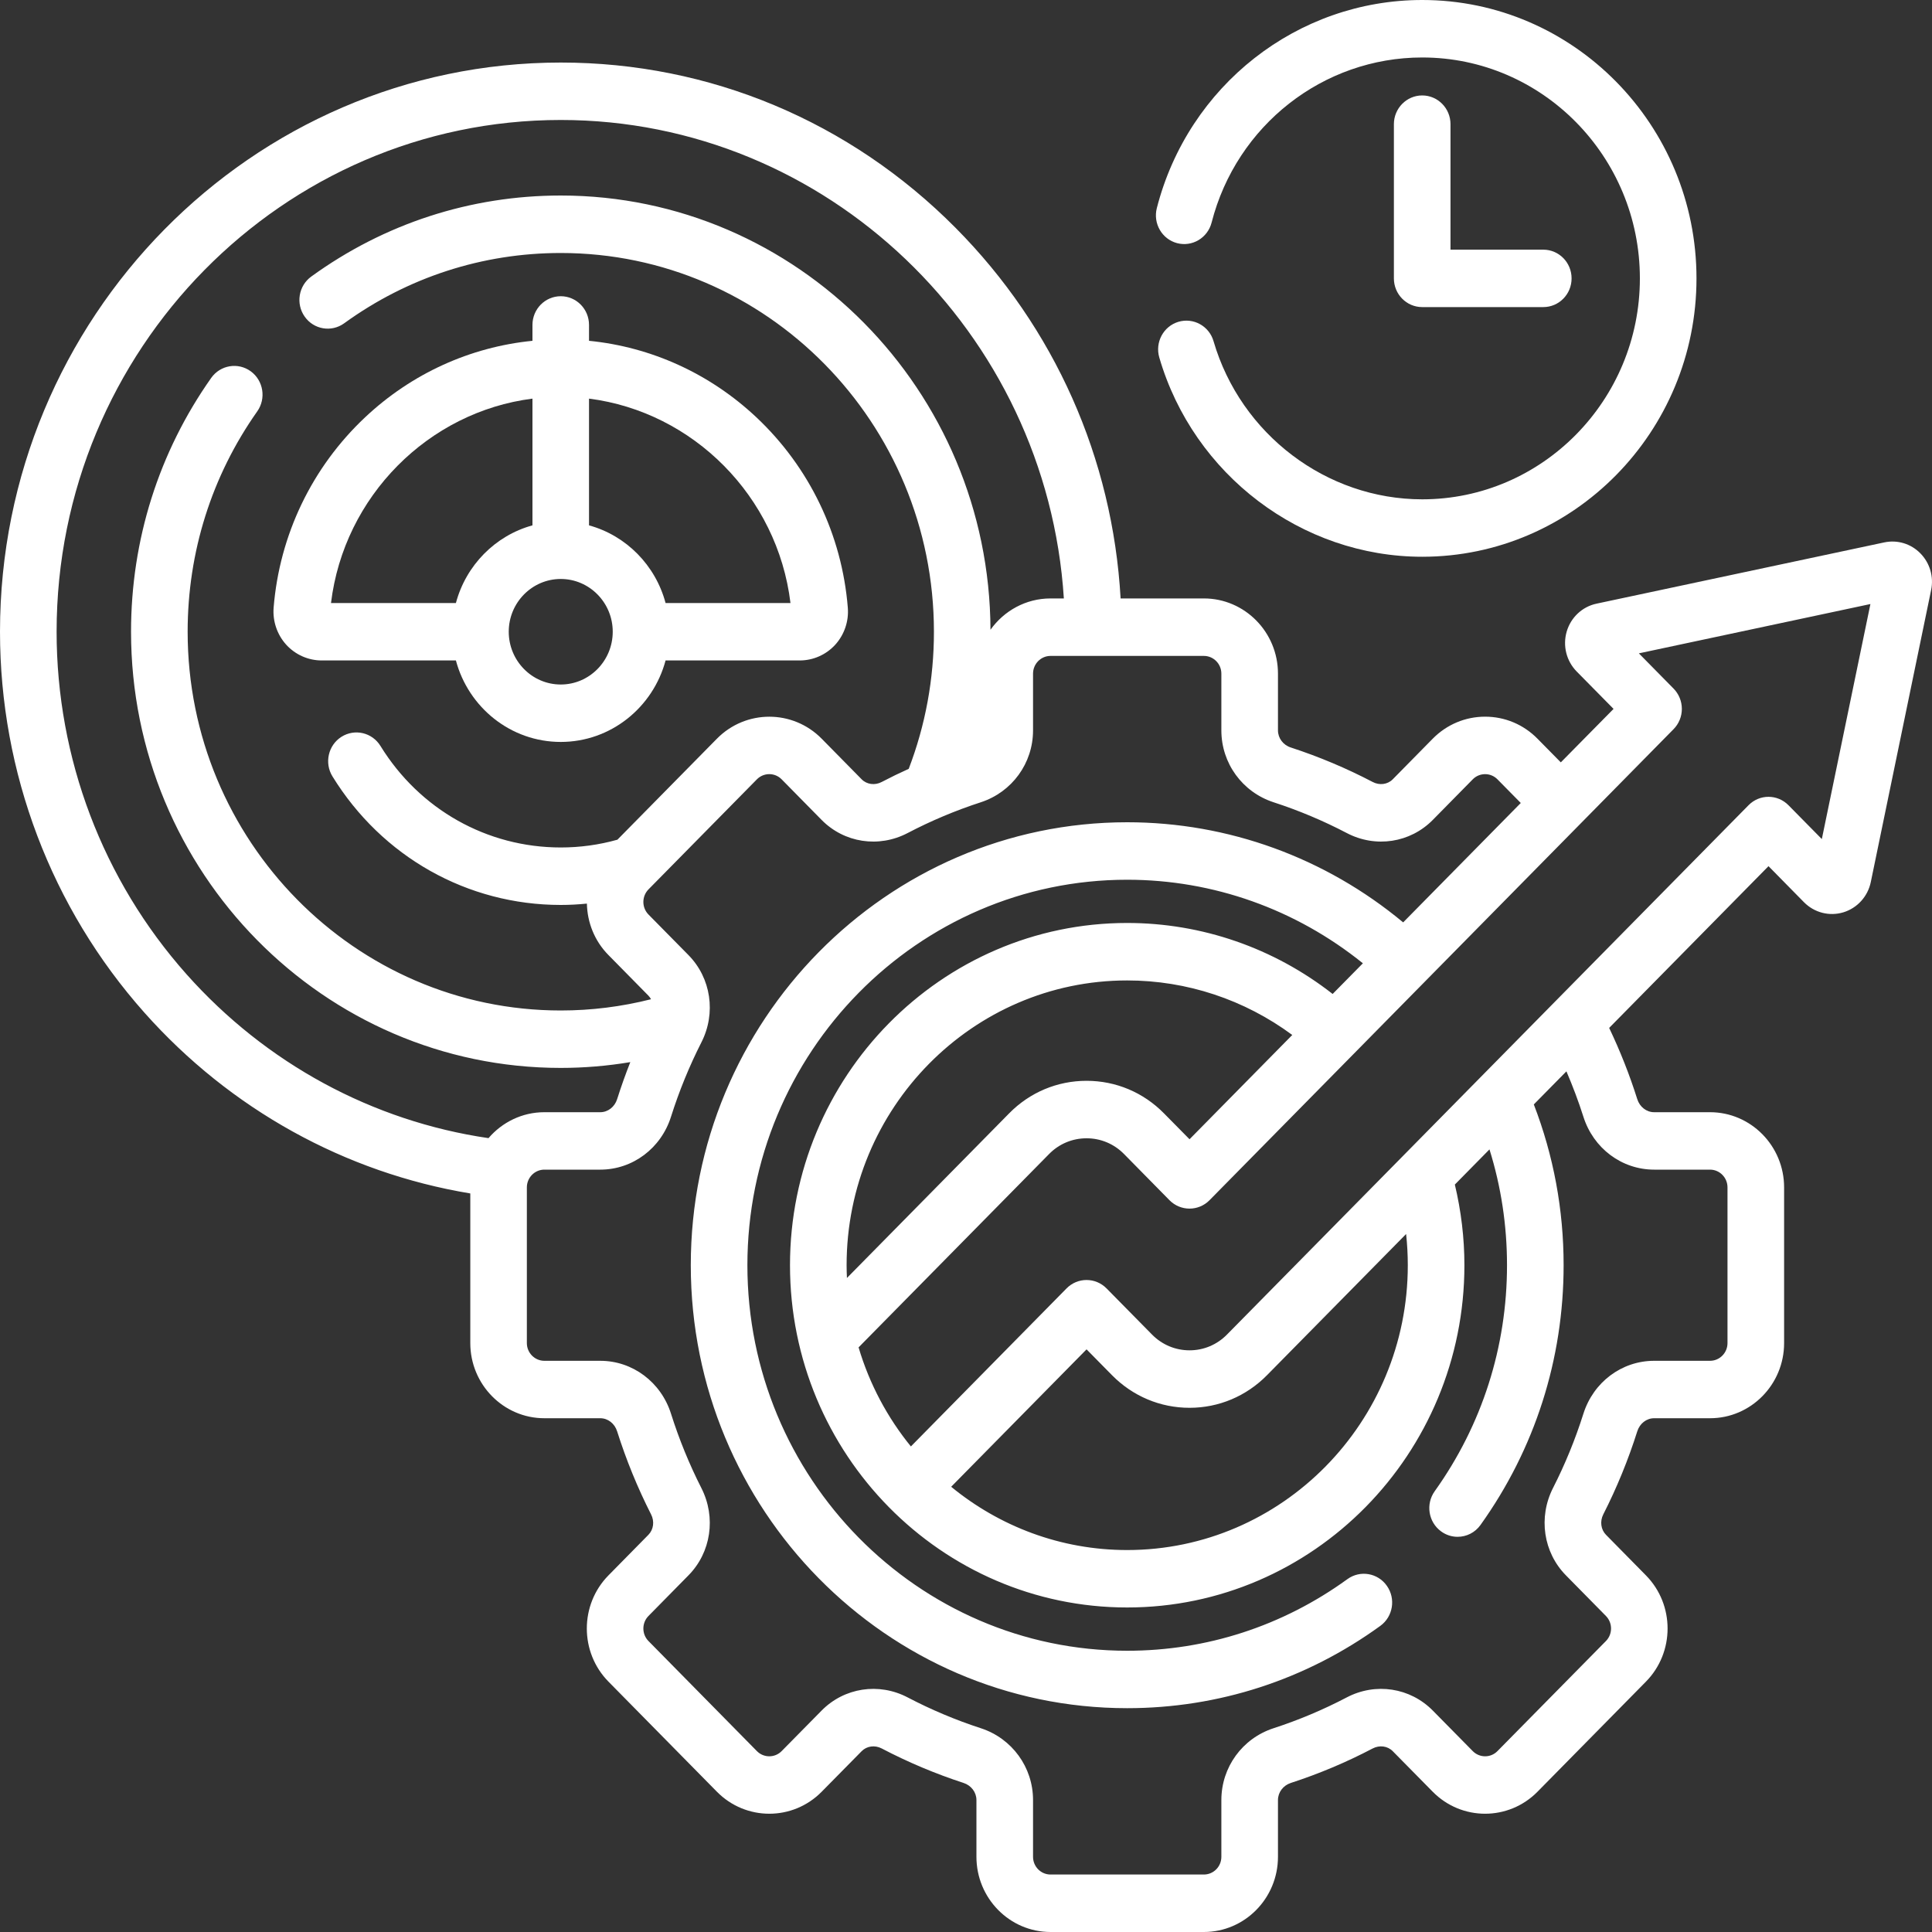
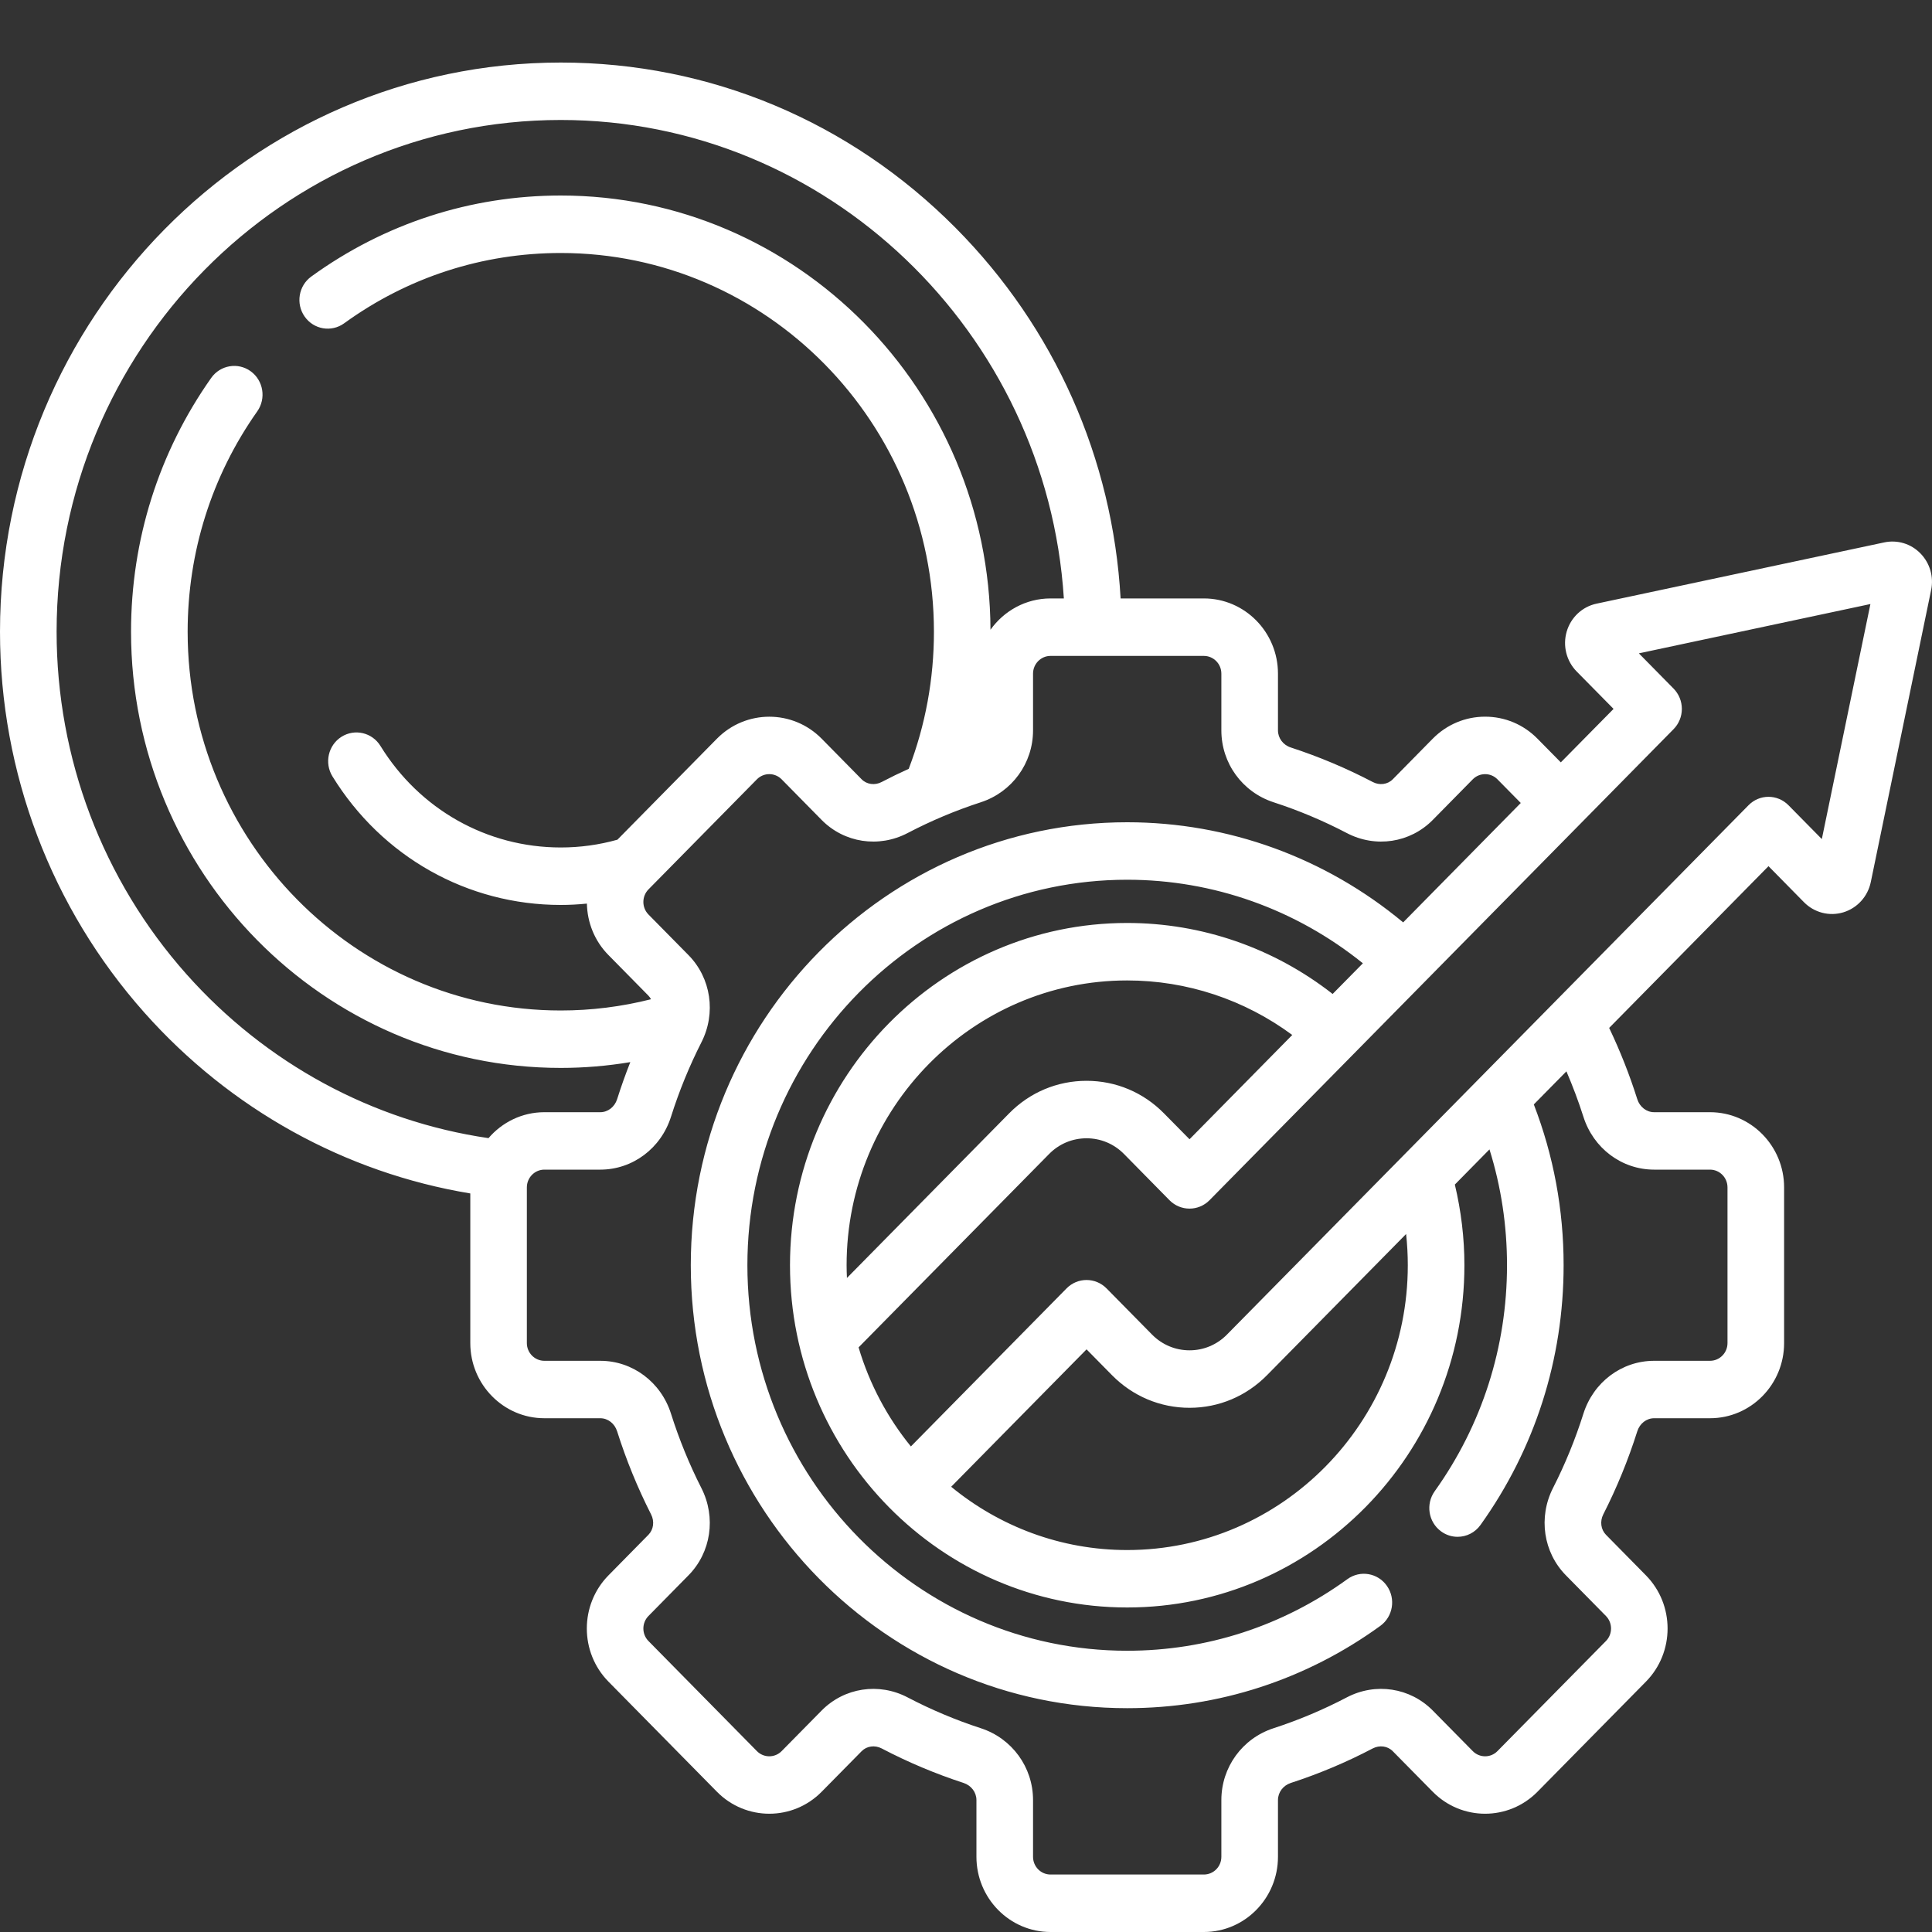
<svg xmlns="http://www.w3.org/2000/svg" width="40" height="40" viewBox="0 0 40 40" fill="none">
  <rect x="0" y="0" width="40" height="40" fill="#333333" stroke="none" />
  <g id="Frame 427321043">
    <g id="Group">
      <g id="Group_2">
-         <path id="Vector" d="M6.661 13.674H9.439C9.698 14.645 10.572 15.361 11.61 15.361C12.646 15.361 13.521 14.645 13.78 13.674H16.558C16.837 13.674 17.105 13.555 17.294 13.347C17.481 13.14 17.576 12.861 17.553 12.582C17.432 11.073 16.759 9.673 15.659 8.639C14.697 7.735 13.485 7.184 12.195 7.056V6.727C12.195 6.399 11.933 6.133 11.61 6.133C11.286 6.133 11.024 6.399 11.024 6.727V7.056C9.734 7.184 8.521 7.735 7.56 8.639C6.46 9.673 5.787 11.073 5.665 12.582C5.643 12.861 5.738 13.14 5.925 13.347C6.114 13.555 6.382 13.674 6.661 13.674ZM11.61 14.172C11.016 14.172 10.533 13.682 10.533 13.079C10.533 12.477 11.016 11.987 11.61 11.987C12.203 11.987 12.686 12.477 12.686 13.079C12.686 13.682 12.203 14.172 11.61 14.172ZM16.366 12.485H13.78C13.572 11.704 12.965 11.088 12.195 10.877V8.253C14.347 8.526 16.098 10.273 16.366 12.485ZM11.024 8.253V10.877C10.254 11.088 9.647 11.704 9.439 12.485H6.853C7.121 10.273 8.872 8.526 11.024 8.253Z" fill="white" />
        <path id="Vector_2" d="M39.759 11.456C39.563 11.256 39.283 11.172 39.011 11.23L33.055 12.498C32.76 12.56 32.523 12.782 32.437 13.075C32.351 13.369 32.43 13.685 32.643 13.902L33.407 14.677L32.315 15.784L31.832 15.294C31.543 15 31.157 14.838 30.748 14.838C30.338 14.838 29.953 15 29.663 15.294L28.836 16.134C28.73 16.242 28.562 16.265 28.42 16.19C27.878 15.906 27.307 15.666 26.725 15.476C26.566 15.425 26.459 15.282 26.459 15.122V13.947C26.459 13.088 25.771 12.39 24.925 12.39H23.201C23.036 9.49 21.835 6.784 19.784 4.717C17.593 2.51 14.69 1.295 11.611 1.295C5.208 1.295 0 6.581 0 13.079C0 15.996 1.062 18.798 2.991 20.967C4.769 22.966 7.146 24.28 9.737 24.709V27.807C9.737 28.665 10.425 29.363 11.27 29.363H12.428C12.586 29.363 12.726 29.472 12.777 29.634C12.964 30.225 13.2 30.803 13.48 31.354C13.554 31.498 13.531 31.668 13.425 31.776L12.598 32.616C12 33.223 12 34.21 12.598 34.817L14.843 37.096C15.441 37.703 16.414 37.703 17.012 37.096L17.839 36.257C17.946 36.148 18.113 36.126 18.255 36.2C18.797 36.484 19.367 36.724 19.95 36.914C20.109 36.966 20.216 37.108 20.216 37.268V38.443C20.216 39.302 20.904 40 21.75 40H24.925C25.771 40 26.459 39.302 26.459 38.443V37.268C26.459 37.108 26.566 36.966 26.725 36.914C27.307 36.725 27.877 36.485 28.42 36.2C28.562 36.126 28.729 36.148 28.836 36.257L29.663 37.096C30.261 37.703 31.234 37.703 31.832 37.096L34.077 34.817C34.675 34.21 34.675 33.223 34.077 32.616L33.25 31.776C33.144 31.668 33.121 31.498 33.194 31.354C33.474 30.804 33.711 30.225 33.898 29.634C33.949 29.472 34.089 29.363 34.247 29.363H35.404C36.25 29.363 36.938 28.665 36.938 27.807V24.584C36.938 23.725 36.25 23.027 35.404 23.027H34.247C34.089 23.027 33.949 22.918 33.898 22.757C33.739 22.253 33.543 21.758 33.316 21.282L36.615 17.933L37.349 18.679C37.563 18.896 37.875 18.976 38.164 18.889C38.453 18.801 38.671 18.561 38.733 18.261L39.982 12.216C40.039 11.94 39.956 11.656 39.759 11.456ZM3.861 20.17C2.127 18.22 1.172 15.701 1.172 13.079C1.172 7.237 5.855 2.484 11.61 2.484C17.12 2.484 21.673 6.875 22.026 12.39H21.75C21.238 12.39 20.786 12.647 20.507 13.038C20.485 8.077 16.503 4.048 11.61 4.048C9.744 4.048 7.958 4.628 6.444 5.726C6.181 5.917 6.12 6.288 6.308 6.555C6.496 6.823 6.862 6.884 7.125 6.694C8.439 5.741 9.99 5.238 11.61 5.238C15.87 5.238 19.336 8.755 19.336 13.079C19.336 14.06 19.16 15.014 18.814 15.918C18.625 16.003 18.438 16.094 18.255 16.19C18.113 16.265 17.945 16.242 17.839 16.134L17.012 15.294C16.414 14.687 15.441 14.687 14.843 15.294L12.783 17.385C12.402 17.492 12.008 17.546 11.61 17.546C10.084 17.546 8.688 16.76 7.877 15.444C7.705 15.165 7.344 15.081 7.069 15.255C6.795 15.429 6.712 15.796 6.883 16.074C7.91 17.741 9.677 18.736 11.61 18.736C11.791 18.736 11.972 18.726 12.151 18.708C12.159 19.095 12.307 19.48 12.598 19.774L13.425 20.614C13.447 20.636 13.464 20.662 13.479 20.688C12.87 20.842 12.244 20.921 11.61 20.921C7.35 20.921 3.885 17.403 3.885 13.079C3.885 11.43 4.383 9.853 5.326 8.517C5.514 8.25 5.454 7.879 5.191 7.687C4.928 7.496 4.562 7.557 4.373 7.824C3.287 9.363 2.713 11.18 2.713 13.079C2.713 18.059 6.704 22.11 11.61 22.11C12.095 22.11 12.576 22.069 13.05 21.99C12.95 22.242 12.859 22.498 12.777 22.757C12.726 22.918 12.586 23.027 12.428 23.027H11.27C10.809 23.027 10.395 23.236 10.114 23.564C7.713 23.213 5.504 22.017 3.861 20.17ZM32.782 23.119C32.989 23.775 33.577 24.216 34.247 24.216H35.404C35.604 24.216 35.766 24.381 35.766 24.584V27.807C35.766 28.009 35.604 28.174 35.404 28.174H34.247C33.577 28.174 32.989 28.615 32.782 29.271C32.615 29.799 32.404 30.316 32.153 30.808C31.845 31.415 31.953 32.142 32.422 32.617L33.249 33.457C33.39 33.6 33.39 33.833 33.249 33.976L31.003 36.255C30.863 36.398 30.633 36.398 30.492 36.255L29.665 35.416C29.196 34.94 28.48 34.83 27.883 35.143C27.398 35.397 26.888 35.612 26.368 35.781C25.721 35.991 25.287 36.589 25.287 37.268V38.443C25.287 38.646 25.125 38.81 24.925 38.81H21.75C21.55 38.81 21.388 38.646 21.388 38.443V37.268C21.388 36.589 20.953 35.991 20.307 35.781C19.787 35.612 19.277 35.397 18.792 35.143C18.195 34.83 17.479 34.94 17.01 35.416L16.183 36.255C16.042 36.398 15.812 36.398 15.671 36.255L13.426 33.976C13.285 33.833 13.285 33.6 13.426 33.457L14.253 32.617C14.722 32.142 14.83 31.415 14.521 30.808C14.271 30.316 14.06 29.799 13.893 29.271C13.686 28.615 13.097 28.174 12.428 28.174H11.27C11.071 28.174 10.908 28.009 10.908 27.807V24.584C10.908 24.381 11.071 24.216 11.27 24.216H12.428C13.097 24.216 13.686 23.776 13.893 23.119C14.06 22.591 14.271 22.074 14.521 21.582C14.83 20.976 14.722 20.249 14.253 19.773L13.426 18.934C13.285 18.79 13.285 18.558 13.426 18.414L15.671 16.135C15.812 15.992 16.042 15.992 16.183 16.135L17.01 16.975C17.479 17.451 18.195 17.56 18.792 17.247C19.277 16.993 19.787 16.779 20.307 16.61C20.953 16.399 21.388 15.802 21.388 15.122V13.947C21.388 13.745 21.55 13.58 21.75 13.58H24.925C25.125 13.58 25.287 13.745 25.287 13.947V15.122C25.287 15.802 25.721 16.399 26.368 16.61C26.888 16.779 27.398 16.993 27.883 17.247C28.48 17.56 29.196 17.451 29.665 16.975L30.492 16.135C30.56 16.066 30.651 16.028 30.748 16.028C30.844 16.028 30.935 16.066 31.003 16.135L31.486 16.625L29.051 19.097C27.439 17.757 25.431 17.024 23.337 17.024C18.355 17.024 14.302 21.138 14.302 26.195C14.302 31.252 18.355 35.366 23.337 35.366C25.228 35.366 27.04 34.777 28.578 33.662C28.841 33.471 28.902 33.1 28.714 32.833C28.526 32.565 28.16 32.503 27.897 32.694C26.559 33.664 24.982 34.177 23.337 34.177C19.001 34.177 15.474 30.596 15.474 26.195C15.474 21.794 19.001 18.214 23.337 18.214C25.119 18.214 26.83 18.825 28.217 19.944L27.591 20.579C26.375 19.628 24.885 19.109 23.337 19.109C19.488 19.109 16.356 22.288 16.356 26.195C16.356 30.103 19.488 33.281 23.337 33.281C27.187 33.281 30.319 30.103 30.319 26.195C30.319 25.632 30.251 25.072 30.121 24.525L30.838 23.797C31.079 24.569 31.201 25.373 31.201 26.195C31.201 27.887 30.683 29.505 29.704 30.874C29.514 31.14 29.572 31.511 29.834 31.704C29.938 31.781 30.058 31.818 30.178 31.818C30.359 31.818 30.538 31.733 30.652 31.573C31.778 29.999 32.373 28.14 32.373 26.195C32.373 25.045 32.165 23.927 31.756 22.866L32.431 22.181C32.562 22.488 32.681 22.801 32.782 23.119ZM26.755 21.428L24.628 23.587L24.1 23.052C23.672 22.616 23.102 22.377 22.496 22.377C21.89 22.377 21.32 22.616 20.892 23.052L17.535 26.459C17.531 26.371 17.528 26.284 17.528 26.195C17.528 22.944 20.134 20.299 23.337 20.299C24.574 20.299 25.766 20.697 26.755 21.428ZM19.693 30.782L22.496 27.937L23.023 28.472C23.452 28.907 24.022 29.147 24.628 29.147C25.234 29.147 25.803 28.907 26.232 28.472L29.112 25.549C29.135 25.764 29.147 25.979 29.147 26.195C29.147 29.446 26.541 32.092 23.337 32.092C21.958 32.092 20.69 31.6 19.693 30.782ZM37.719 17.372L37.029 16.672C36.8 16.439 36.429 16.439 36.201 16.672L25.403 27.631C25.196 27.841 24.921 27.957 24.628 27.957C24.335 27.957 24.059 27.841 23.852 27.631L22.91 26.675C22.681 26.443 22.31 26.443 22.082 26.675L18.859 29.947C18.373 29.35 18.001 28.655 17.776 27.896L21.72 23.893C21.927 23.682 22.203 23.567 22.496 23.567C22.789 23.567 23.064 23.682 23.272 23.893L24.213 24.849C24.442 25.081 24.813 25.081 25.042 24.849L34.649 15.097C34.759 14.986 34.821 14.834 34.821 14.677C34.821 14.519 34.759 14.368 34.649 14.256L33.931 13.527L38.725 12.506L37.719 17.372Z" fill="white" />
-         <path id="Vector_3" d="M24.37 5.034C24.684 5.116 25.003 4.926 25.085 4.608C25.601 2.595 27.394 1.19 29.446 1.19C31.931 1.19 33.952 3.241 33.952 5.764C33.952 8.286 31.931 10.338 29.446 10.338C27.464 10.338 25.688 8.992 25.125 7.064C25.034 6.75 24.708 6.57 24.397 6.663C24.087 6.756 23.91 7.087 24.002 7.402C24.71 9.831 26.949 11.527 29.446 11.527C32.577 11.527 35.124 8.942 35.124 5.764C35.124 2.586 32.577 0 29.446 0C26.861 0 24.601 1.772 23.951 4.308C23.869 4.626 24.057 4.951 24.37 5.034Z" fill="white" />
-         <path id="Vector_4" d="M29.445 1.976C29.122 1.976 28.859 2.243 28.859 2.571V5.764C28.859 6.092 29.122 6.358 29.445 6.358H31.952C32.276 6.358 32.538 6.092 32.538 5.764C32.538 5.435 32.276 5.169 31.952 5.169H30.031V2.571C30.031 2.243 29.769 1.976 29.445 1.976Z" fill="white" />
      </g>
    </g>
  </g>
</svg>